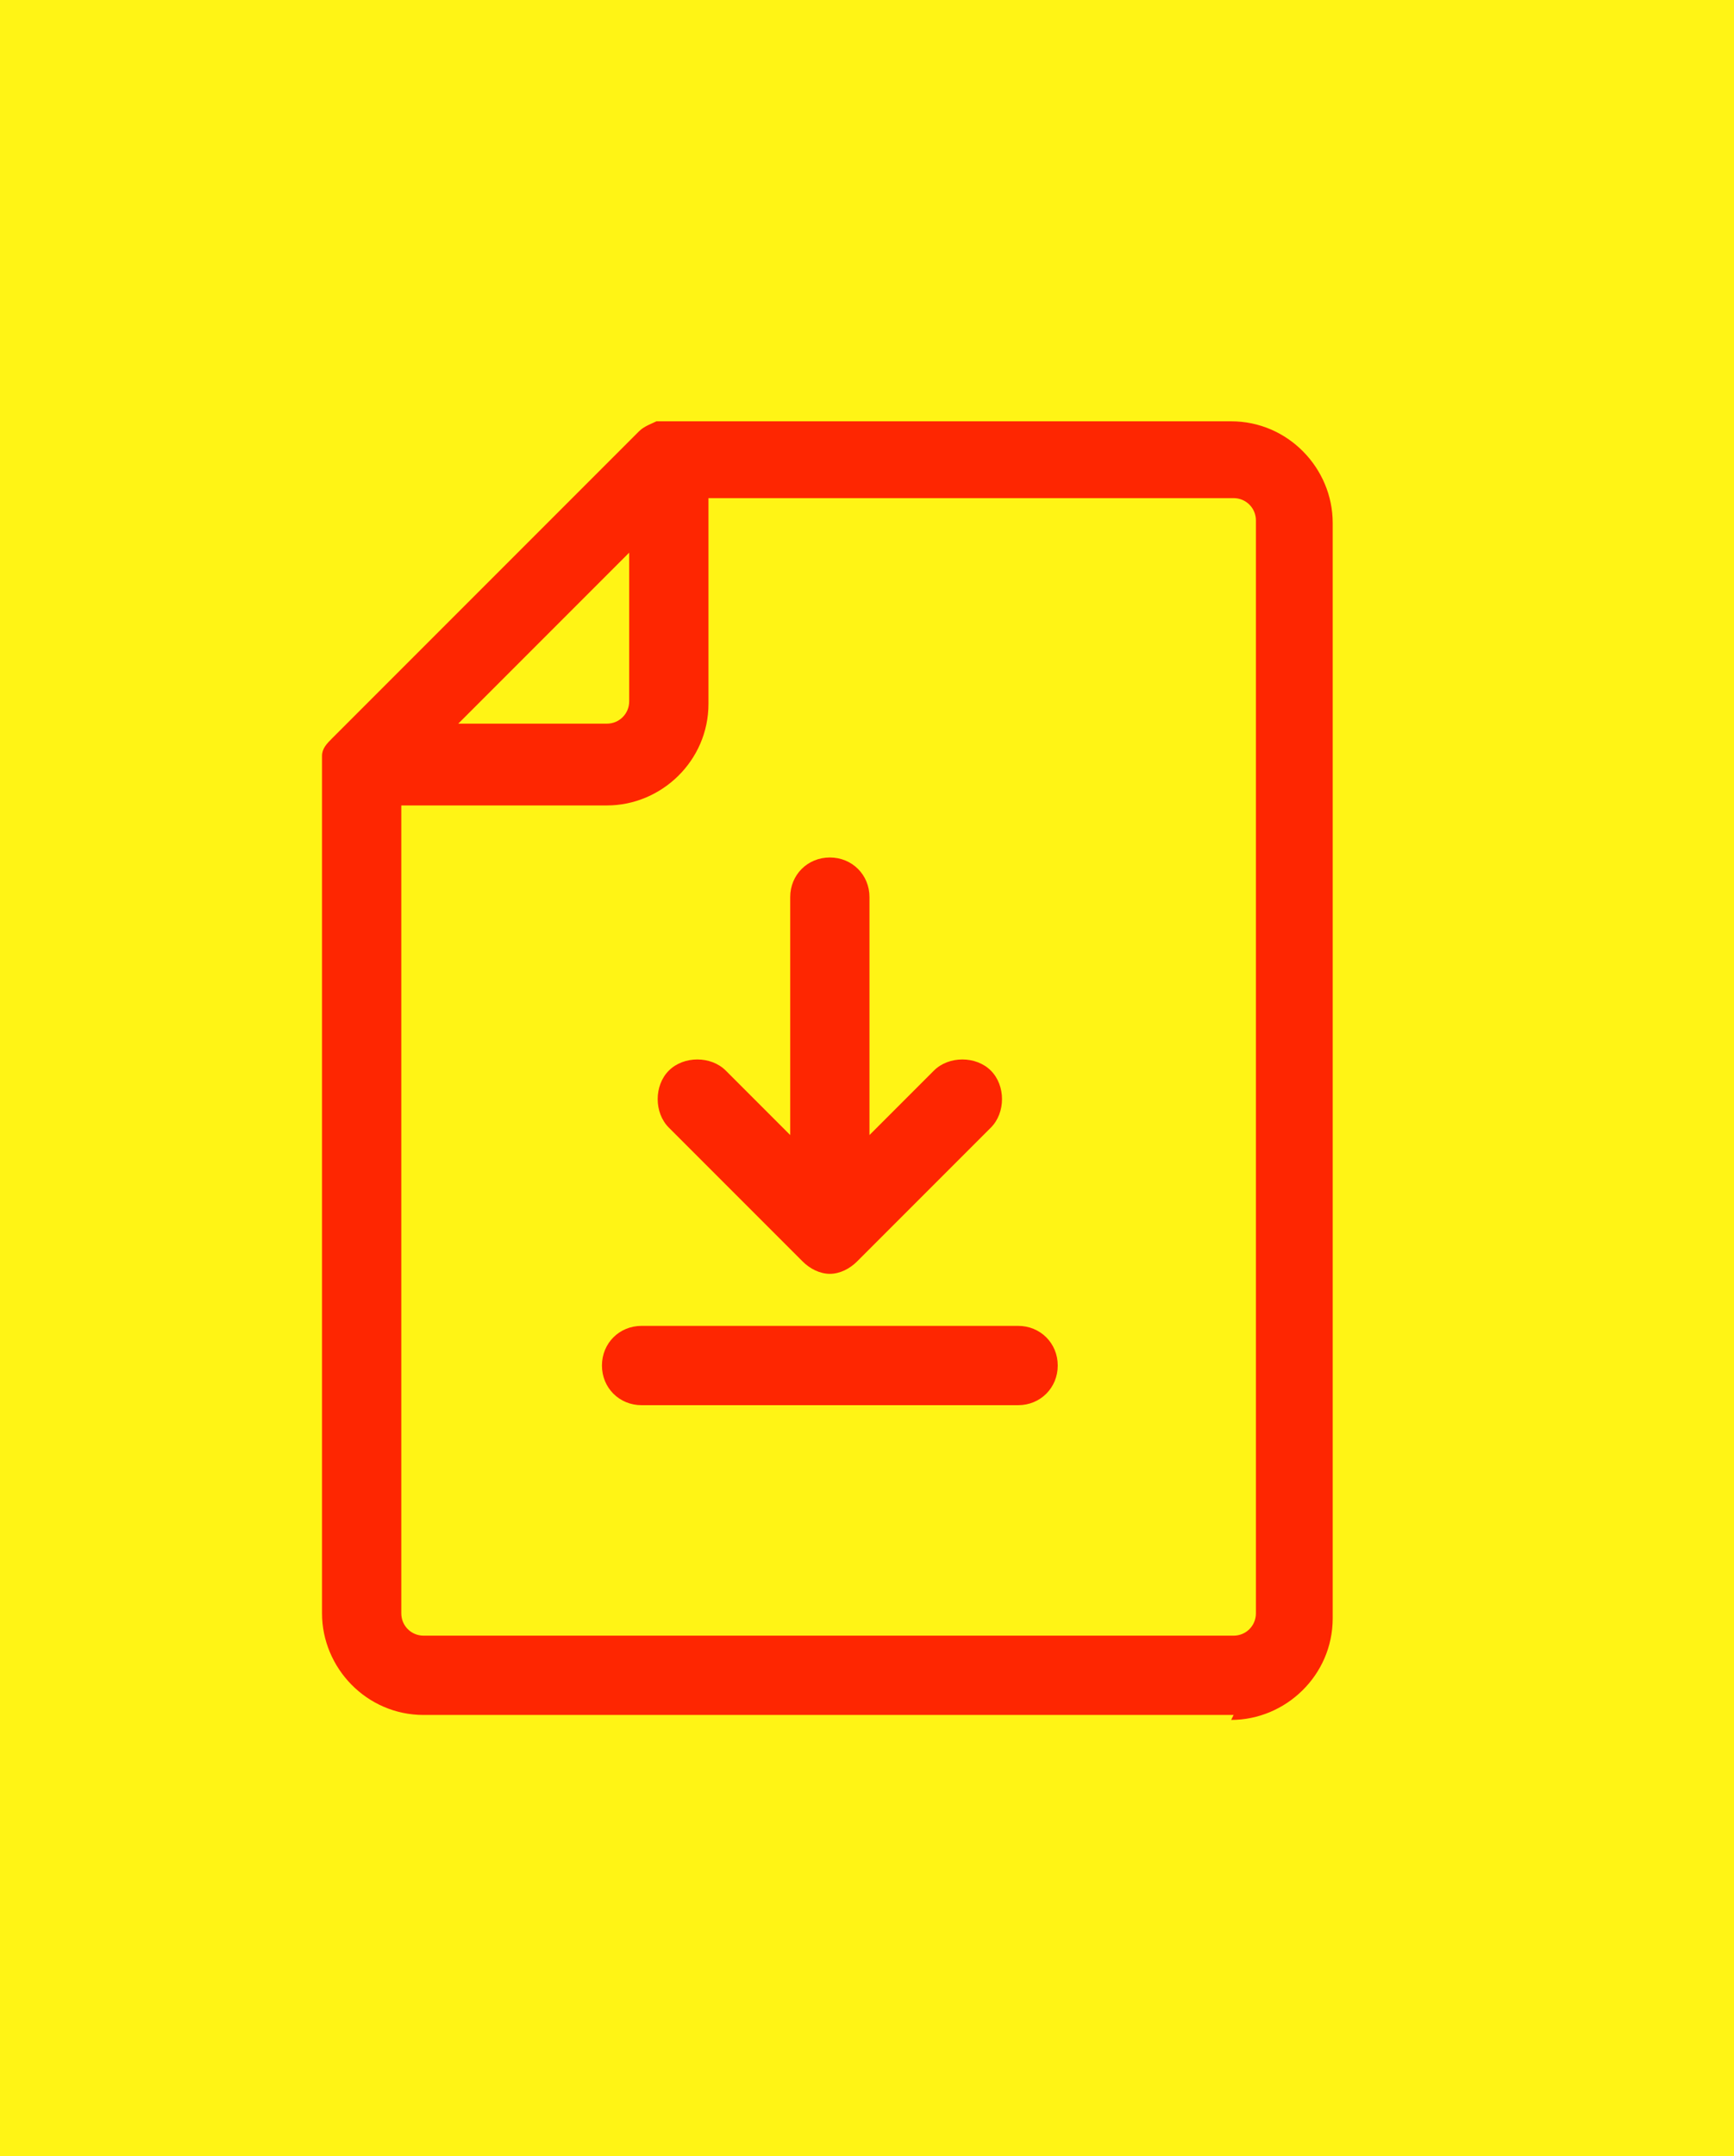
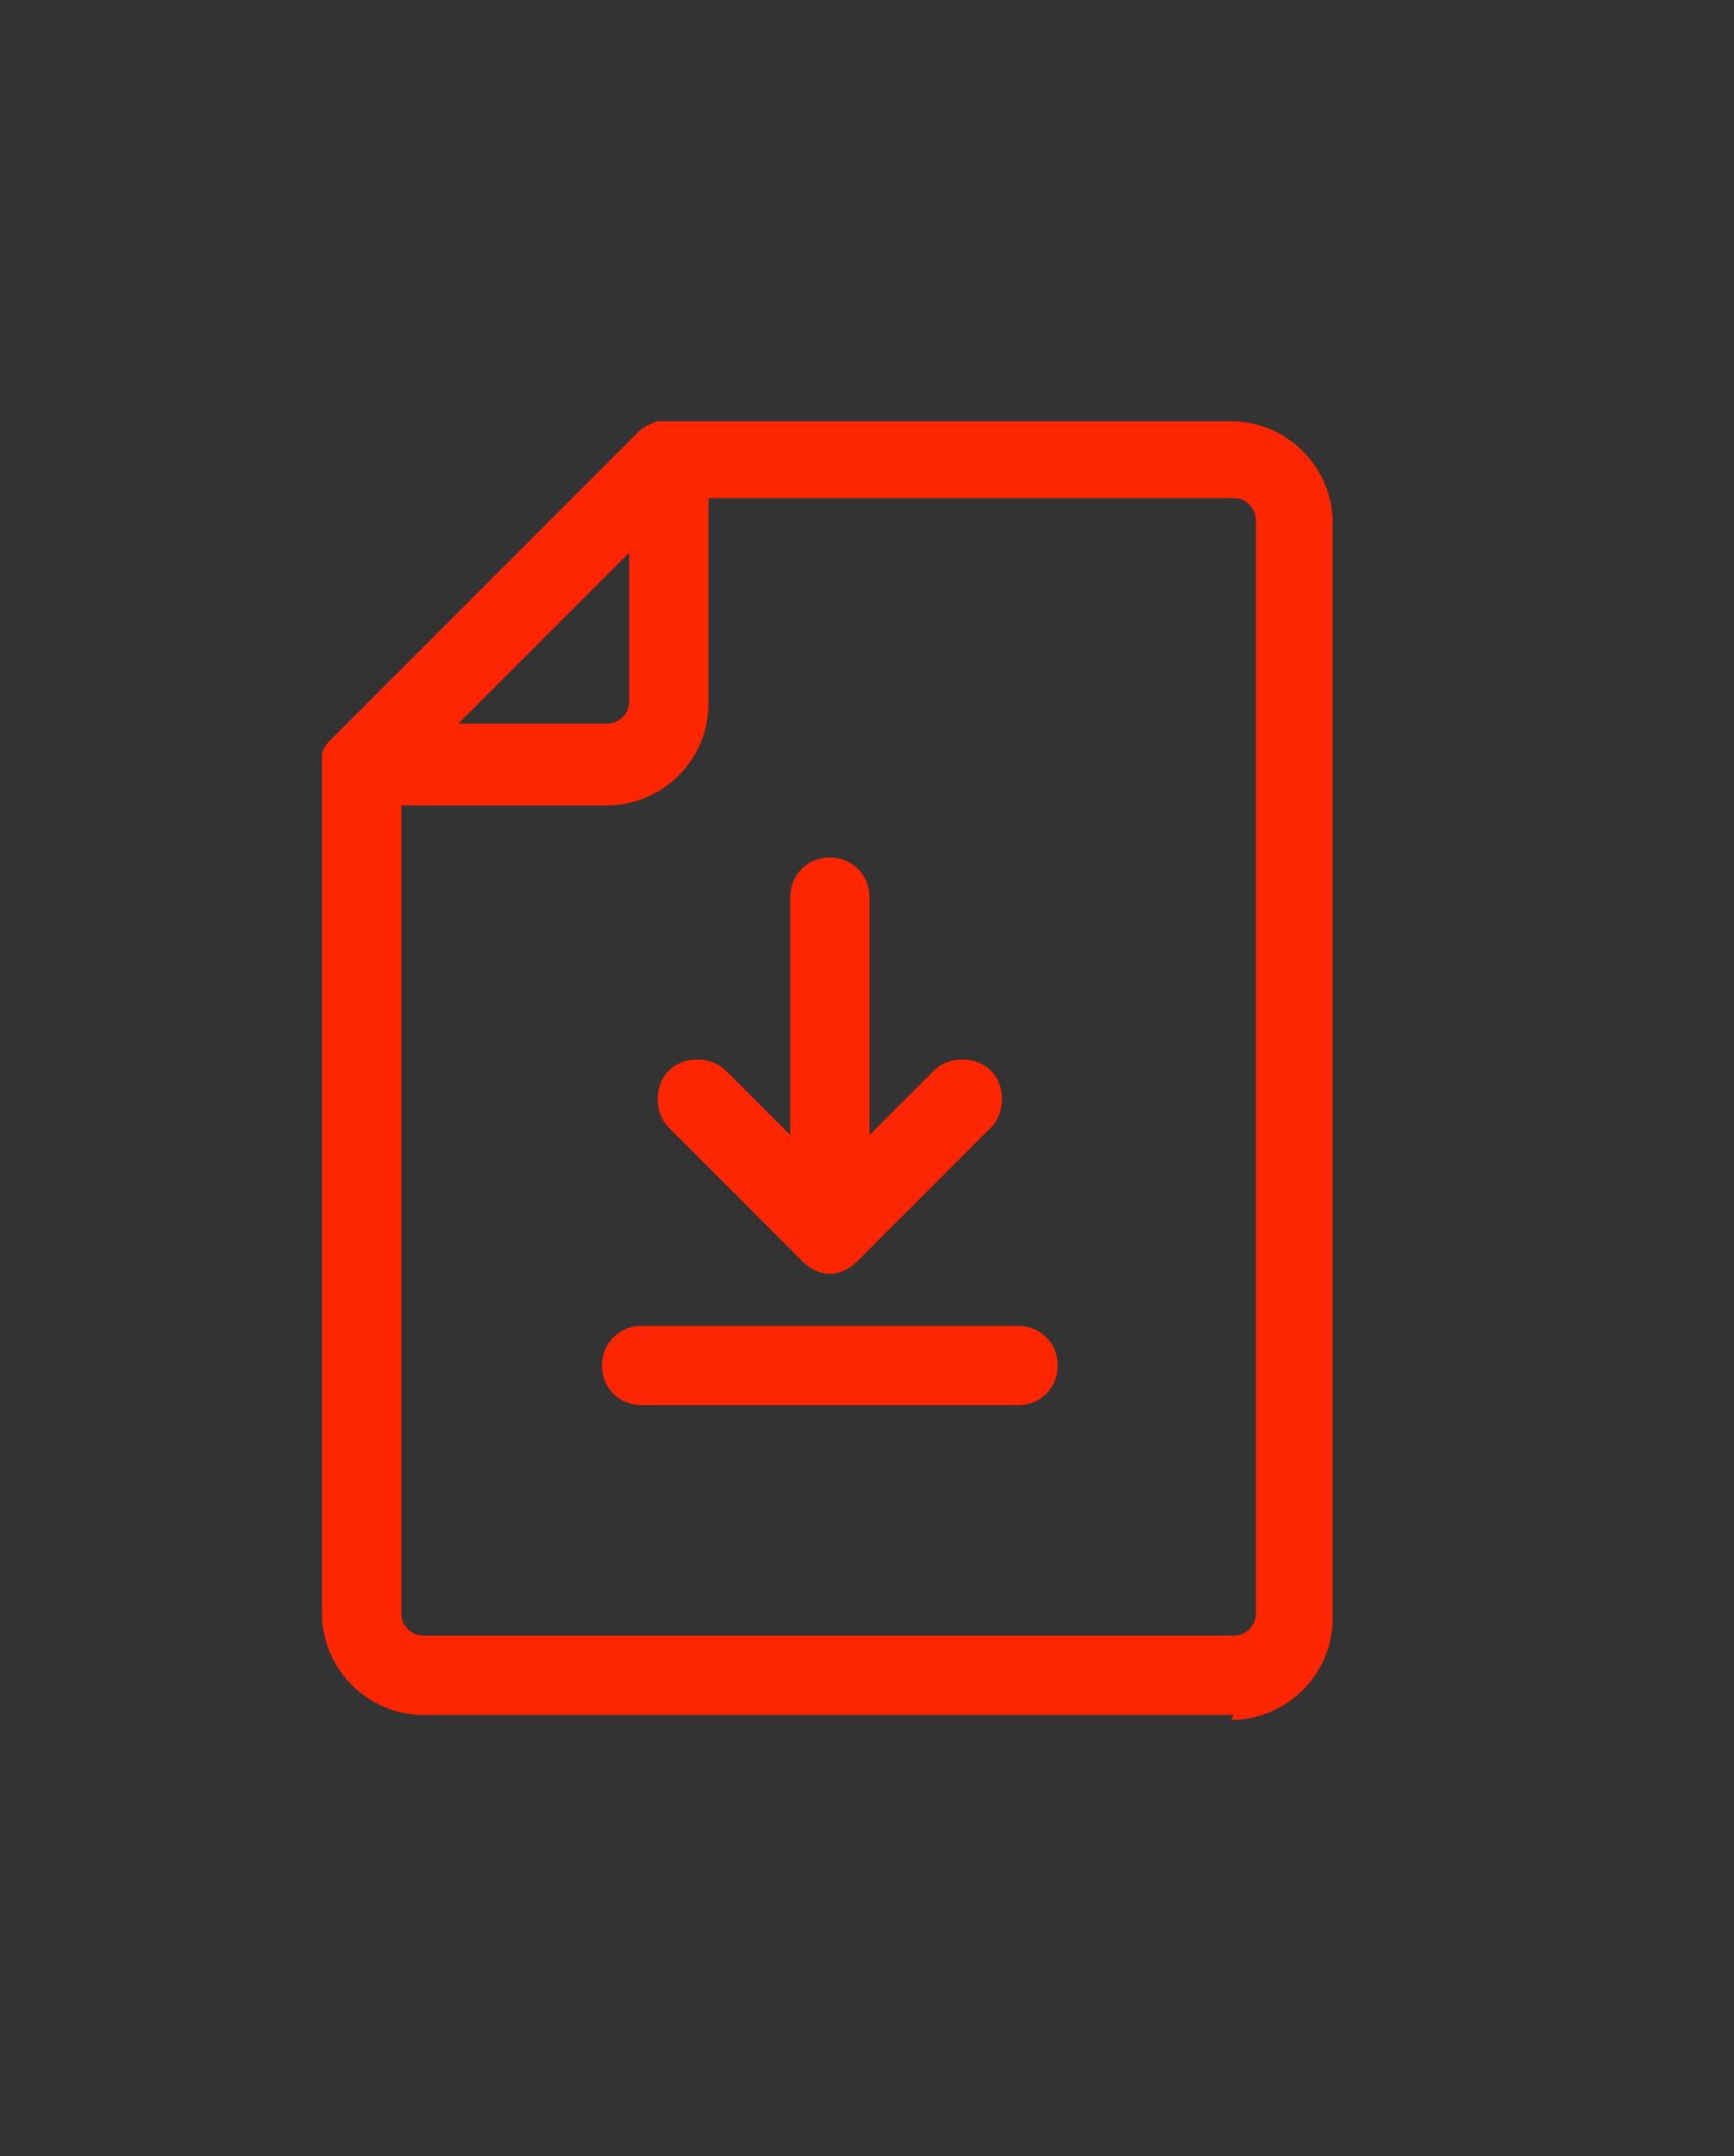
<svg xmlns="http://www.w3.org/2000/svg" fill="none" height="100%" overflow="visible" preserveAspectRatio="none" style="display: block;" viewBox="0 0 70 87" width="100%">
  <rect x="0" y="0" width="70" height="87" fill="#333333" stroke="none" />
  <g clip-path="url(#clip0_0_123)" id="download 1">
-     <path d="M70 0H0V87H70V0Z" fill="#FFF415" id="Vector" />
    <path d="M49.8 69.2H17.1C14.8 69.2 13 67.3 13 65.1V30.9C13 30.9 13 30.8 13 30.7C13 30.7 13 30.6 13 30.5C13 30.2 13.2 30 13.4 29.8L25.8 17.4C26 17.2 26.3 17.1 26.5 17C26.5 17 26.6 17 26.7 17C26.7 17 26.8 17 26.9 17H49.7C52 17 53.8 18.9 53.8 21.1V65.3C53.8 67.6 51.9 69.4 49.7 69.4L49.8 69.2ZM16.2 32.5V65.1C16.2 65.6 16.6 66 17.1 66H49.8C50.3 66 50.7 65.6 50.7 65.1V21C50.7 20.5 50.3 20.1 49.8 20.1H28.6V28.4C28.6 30.7 26.7 32.5 24.5 32.5H16.2ZM18.5 29.2H24.5C25 29.2 25.4 28.8 25.4 28.3V22.3L18.5 29.2ZM41.1 56.7H25.9C25 56.7 24.3 56 24.3 55.1C24.3 54.2 25 53.5 25.9 53.5H41.1C42 53.5 42.7 54.2 42.7 55.1C42.7 56 42 56.7 41.1 56.7ZM33.5 51.4C33.1 51.4 32.7 51.2 32.4 50.9L27 45.5C26.4 44.9 26.4 43.8 27 43.2C27.6 42.6 28.7 42.6 29.3 43.2L31.9 45.8V36.2C31.9 35.3 32.6 34.6 33.5 34.6C34.4 34.6 35.1 35.3 35.1 36.2V45.8L37.7 43.2C38.3 42.6 39.4 42.6 40 43.2C40.6 43.8 40.6 44.9 40 45.5L34.6 50.9C34.3 51.2 33.9 51.4 33.5 51.4Z" fill="#FE2601" id="Vector_2" />
  </g>
  <defs>
    <clipPath id="clip0_0_123">
      <rect fill="white" height="87" width="70" />
    </clipPath>
  </defs>
</svg>